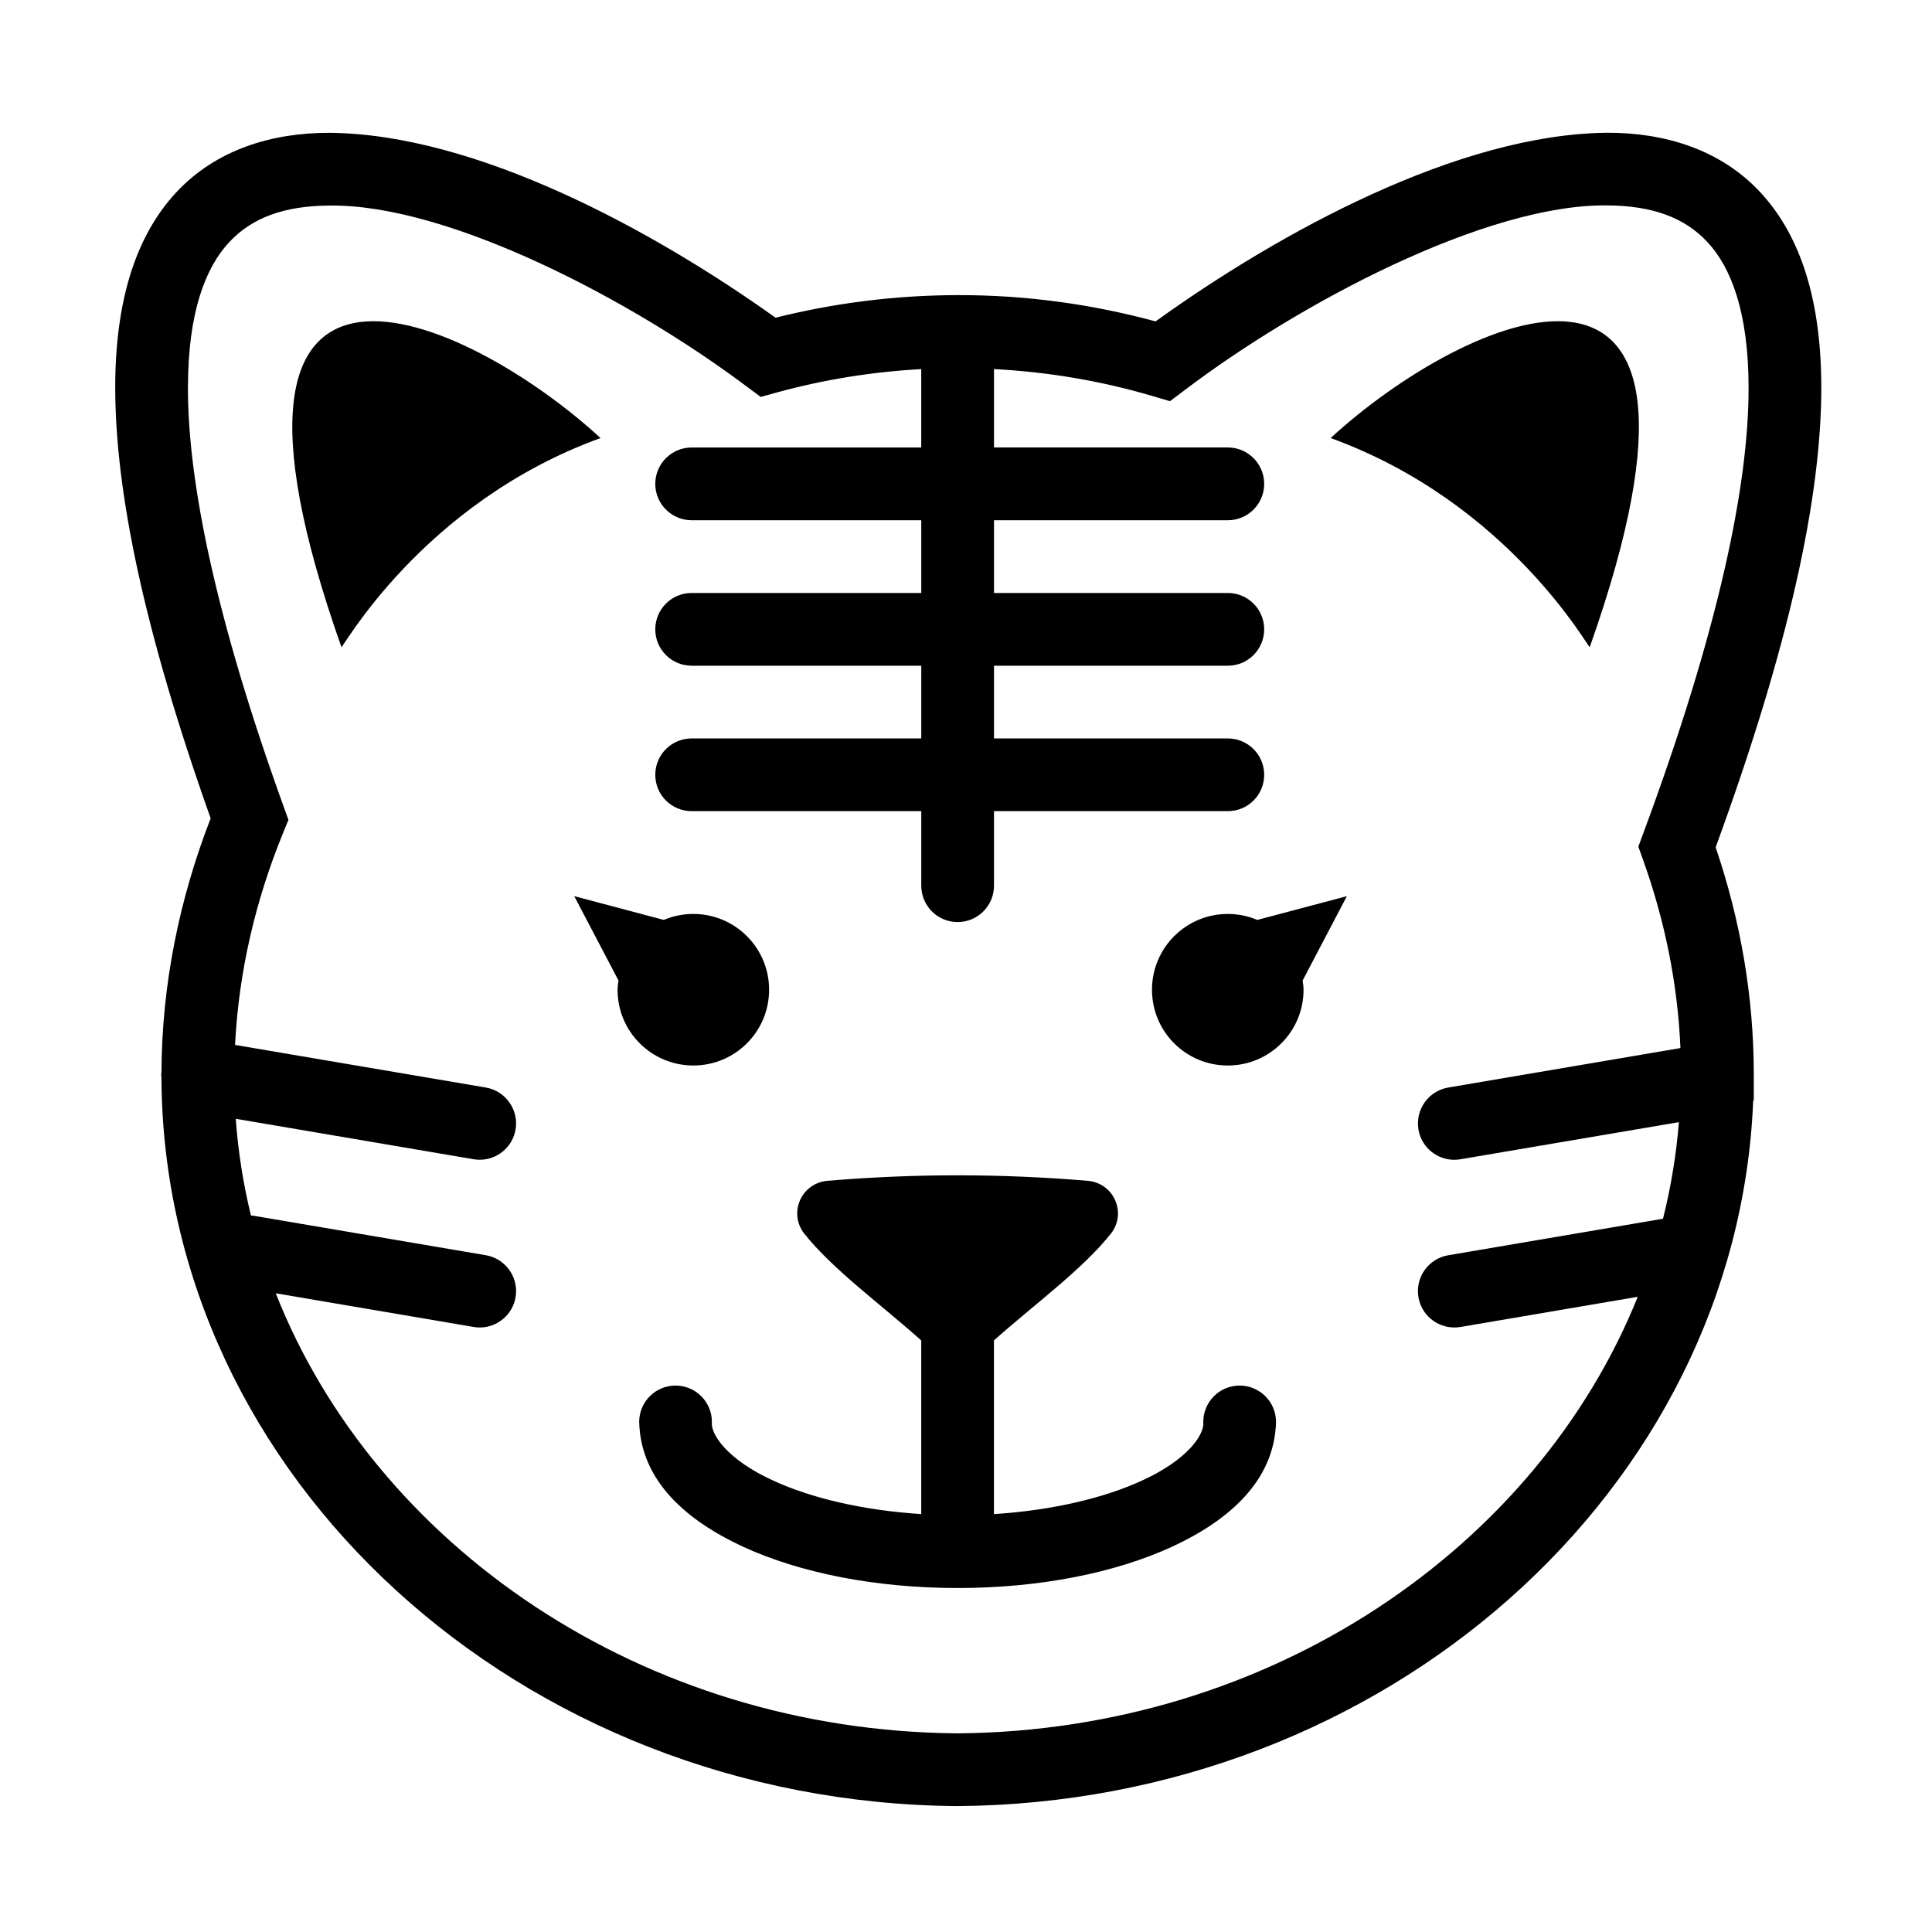
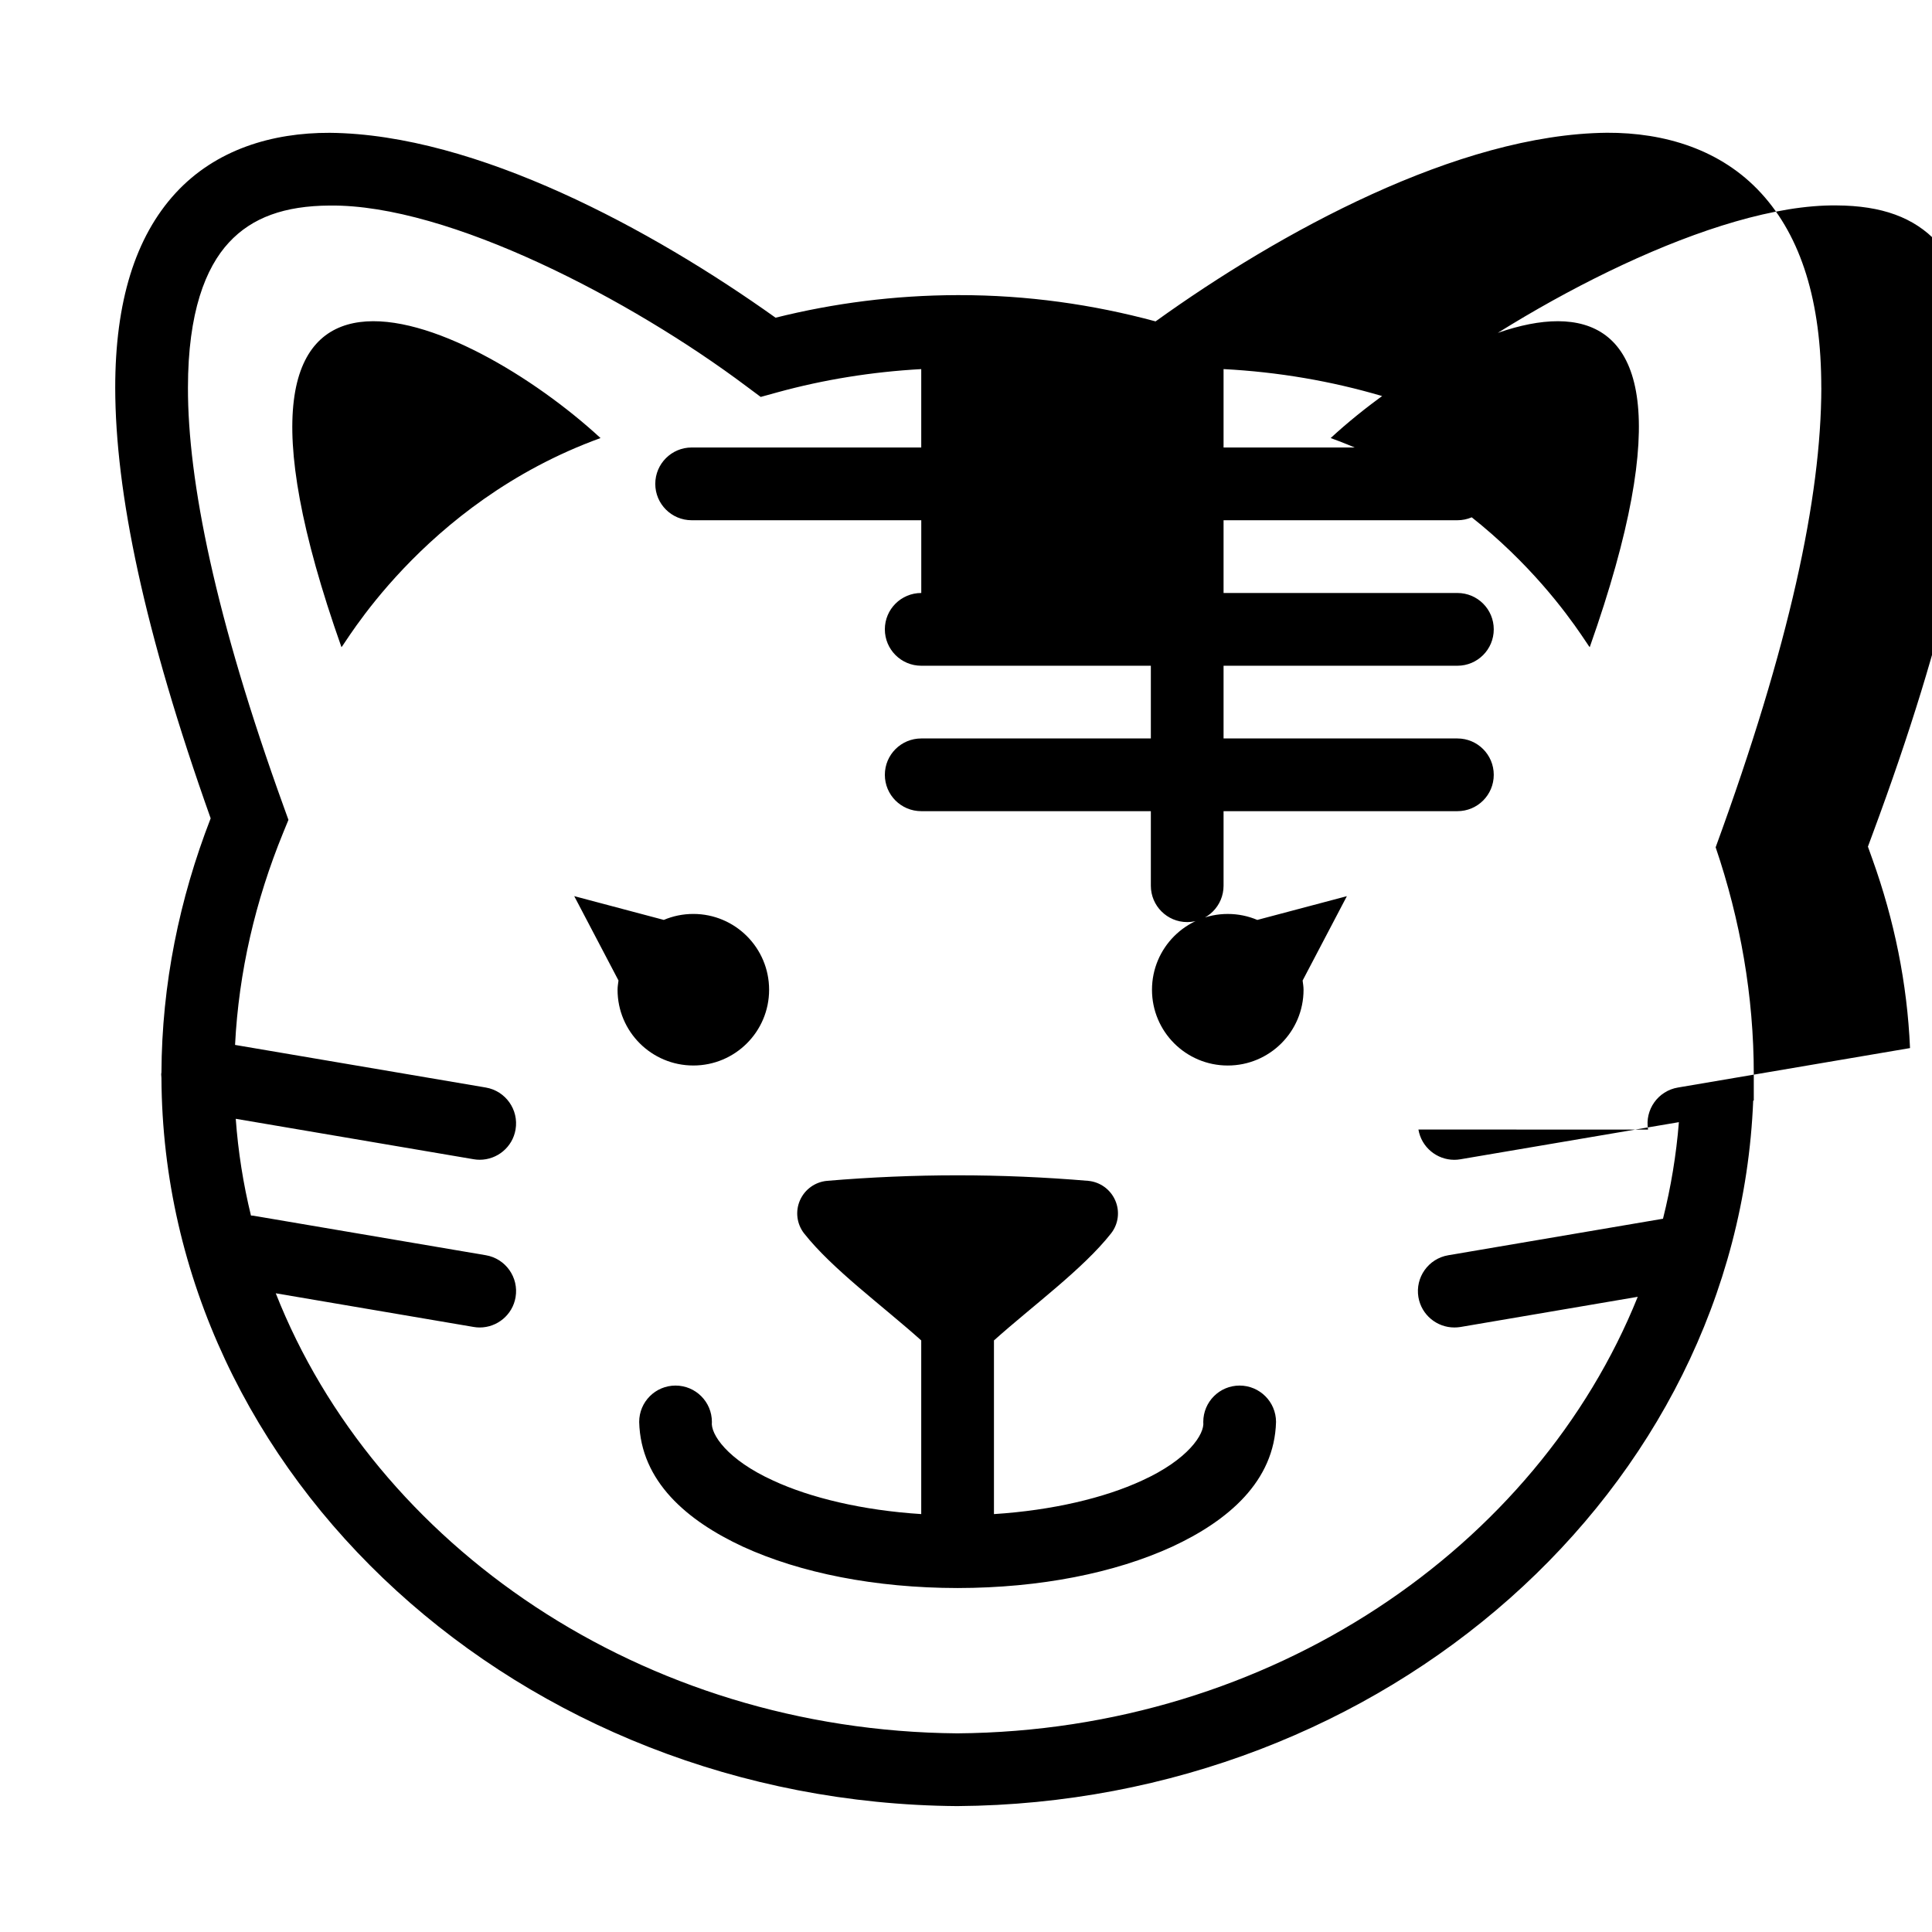
<svg xmlns="http://www.w3.org/2000/svg" fill="#000000" width="800px" height="800px" version="1.1" viewBox="144 144 512 512">
-   <path d="m626.66 246.75c0.012-22.816-5.316-39.973-15.941-51.559-10.625-11.602-25.625-16.07-40.848-16.008-39.453 0.371-86.906 26.449-119.63 49.988-16.652-4.504-34.098-6.977-52.109-6.961-0.004 0-0.141-0.012-0.504 0-16.551 0.047-32.656 2.125-48.094 5.984-32.695-23.328-79.281-48.633-118.14-48.996-15.266-0.051-30.254 4.41-40.91 16.02-10.621 11.586-15.961 28.742-15.949 51.559 0.035 27.688 7.664 64.512 25.293 114.09-8.289 21.352-12.941 44.008-13.043 67.371-0.086 0.266-0.074 0.762 0 1.387 0.484 105.99 95.277 192.12 210.91 193.01 113.45-0.816 206.72-83.703 210.92-186.95l0.156-0.051v-6.938c0-20.758-3.578-40.934-10.105-60.156 19.562-53.488 27.965-92.699 28.004-121.79zm-106.76 196.59c0.789 4.691 4.883 8.02 9.492 8.02 0.527 0 1.078-0.039 1.633-0.141l57.898-9.836c-0.695 8.711-2.117 17.254-4.211 25.594l-56.922 9.68c-5.25 0.891-8.781 5.875-7.894 11.117 0.805 4.695 4.891 8.02 9.516 8.02 0.527 0 1.074-0.035 1.613-0.125l46.996-8.004c-26.676 66.305-97.07 115.05-180.32 115.69-83.652-0.684-154.32-49.902-180.62-116.62l52.43 8.922c0.543 0.098 1.082 0.141 1.621 0.141 4.621 0 8.707-3.332 9.5-8.02 0.891-5.262-2.641-10.242-7.894-11.133l-61.617-10.473c-0.207-0.035-0.406-0.02-0.613-0.039-2.039-8.359-3.402-16.922-4.031-25.641l63.031 10.715c0.543 0.098 1.09 0.141 1.621 0.141 4.621 0 8.707-3.316 9.5-8.02 0.891-5.246-2.641-10.227-7.894-11.125l-66.441-11.289c0.977-19.367 5.387-38.215 12.742-56.215l1.406-3.426-1.258-3.488c-18.105-50.09-25.414-86.367-25.375-111.02 0-20.031 4.676-31.832 10.855-38.5 6.152-6.648 14.777-9.73 26.723-9.793 31.57-0.371 80.012 25.074 110.45 47.922l3.758 2.797 4.535-1.25c12.242-3.352 24.953-5.402 38.008-6.125v20.777l-60.832-0.004c-5.34 0-9.652 4.324-9.652 9.648 0 5.309 4.309 9.633 9.652 9.633h60.84v19.277l-60.84-0.004c-5.34 0-9.652 4.309-9.652 9.633 0 5.324 4.309 9.648 9.652 9.648h60.84v19.27h-60.84c-5.34 0-9.652 4.309-9.652 9.637 0 5.332 4.309 9.633 9.652 9.633h60.84v19.758c0 5.32 4.312 9.637 9.637 9.637 5.332 0 9.633-4.316 9.633-9.637v-19.758h61.969c5.336 0 9.637-4.301 9.637-9.633 0-5.324-4.301-9.637-9.637-9.637h-61.969v-19.27h61.969c5.336 0 9.637-4.324 9.637-9.648 0-5.324-4.301-9.633-9.637-9.633h-61.969v-19.277h61.969c5.336 0 9.637-4.316 9.637-9.633 0-5.324-4.301-9.648-9.637-9.648h-61.969v-20.777c14.465 0.762 28.52 3.164 42.008 7.144l4.629 1.367 3.863-2.906c30.34-23.02 79.875-49.363 111.97-48.98 11.922 0.07 20.52 3.148 26.668 9.785 6.168 6.664 10.836 18.48 10.836 38.516 0.051 25.836-7.977 64.449-27.996 118.34l-1.215 3.289 1.188 3.324c5.793 16.133 9.227 32.879 9.969 50.059l-61.535 10.461c-5.25 0.898-8.781 5.871-7.887 11.133zm-47.391 67.848c-5.32 0-9.629 4.312-9.629 9.633 0.414 3.199-4.035 10-16.281 15.562-9.855 4.555-23.668 7.875-39.191 8.867v-46.023c10.348-9.266 23.578-18.887 31.059-28.391 1.945-2.504 2.352-5.859 1.066-8.758-1.281-2.898-4.019-4.856-7.168-5.144-11.531-0.973-23.074-1.465-34.59-1.465-11.539 0-23.074 0.492-34.59 1.465-3.164 0.293-5.891 2.246-7.176 5.144-1.281 2.898-0.871 6.254 1.062 8.758 7.488 9.496 20.715 19.125 31.066 28.391v46.02c-15.539-0.988-29.348-4.301-39.195-8.863-12.242-5.562-16.695-12.363-16.281-15.562 0-5.32-4.312-9.633-9.637-9.633-5.32 0-9.633 4.312-9.633 9.633 0.395 15.773 12.691 26.188 27.496 33.066 15.203 6.969 35.02 10.934 56.895 10.957 21.84-0.023 41.664-3.988 56.859-10.957 14.812-6.879 27.105-17.297 27.52-33.066-0.004-5.316-4.332-9.633-9.652-9.633zm-238.03-195.72c-0.035 1.094 21.059-38.098 68.668-55.379-34.883-32.176-112.37-68.246-68.668 55.379zm330.83 0c43.699-123.62-33.785-87.559-68.668-55.379 47.617 17.277 68.707 56.477 68.668 55.379zm-237.57 110.9c11.098 0 20.082-8.984 20.082-20.07 0-11.094-8.984-20.094-20.082-20.094-2.777 0-5.422 0.562-7.824 1.582l-23.738-6.301 11.73 22.355c-0.102 0.816-0.246 1.617-0.246 2.457-0.008 11.086 8.988 20.07 20.078 20.07zm149.46-38.578c-2.41-1.02-5.047-1.582-7.828-1.582-11.094 0-20.082 8.996-20.082 20.094 0 11.09 8.988 20.07 20.082 20.07s20.082-8.984 20.082-20.07c0-0.84-0.145-1.637-0.246-2.449l11.73-22.359z" />
+   <path d="m626.66 246.75c0.012-22.816-5.316-39.973-15.941-51.559-10.625-11.602-25.625-16.07-40.848-16.008-39.453 0.371-86.906 26.449-119.63 49.988-16.652-4.504-34.098-6.977-52.109-6.961-0.004 0-0.141-0.012-0.504 0-16.551 0.047-32.656 2.125-48.094 5.984-32.695-23.328-79.281-48.633-118.14-48.996-15.266-0.051-30.254 4.41-40.91 16.02-10.621 11.586-15.961 28.742-15.949 51.559 0.035 27.688 7.664 64.512 25.293 114.09-8.289 21.352-12.941 44.008-13.043 67.371-0.086 0.266-0.074 0.762 0 1.387 0.484 105.99 95.277 192.12 210.91 193.01 113.45-0.816 206.72-83.703 210.92-186.95l0.156-0.051v-6.938c0-20.758-3.578-40.934-10.105-60.156 19.562-53.488 27.965-92.699 28.004-121.79zm-106.76 196.59c0.789 4.691 4.883 8.02 9.492 8.02 0.527 0 1.078-0.039 1.633-0.141l57.898-9.836c-0.695 8.711-2.117 17.254-4.211 25.594l-56.922 9.68c-5.25 0.891-8.781 5.875-7.894 11.117 0.805 4.695 4.891 8.02 9.516 8.02 0.527 0 1.074-0.035 1.613-0.125l46.996-8.004c-26.676 66.305-97.07 115.05-180.32 115.69-83.652-0.684-154.32-49.902-180.62-116.62l52.43 8.922c0.543 0.098 1.082 0.141 1.621 0.141 4.621 0 8.707-3.332 9.5-8.02 0.891-5.262-2.641-10.242-7.894-11.133l-61.617-10.473c-0.207-0.035-0.406-0.02-0.613-0.039-2.039-8.359-3.402-16.922-4.031-25.641l63.031 10.715c0.543 0.098 1.09 0.141 1.621 0.141 4.621 0 8.707-3.316 9.5-8.02 0.891-5.246-2.641-10.227-7.894-11.125l-66.441-11.289c0.977-19.367 5.387-38.215 12.742-56.215l1.406-3.426-1.258-3.488c-18.105-50.09-25.414-86.367-25.375-111.02 0-20.031 4.676-31.832 10.855-38.5 6.152-6.648 14.777-9.73 26.723-9.793 31.57-0.371 80.012 25.074 110.45 47.922l3.758 2.797 4.535-1.25c12.242-3.352 24.953-5.402 38.008-6.125v20.777l-60.832-0.004c-5.34 0-9.652 4.324-9.652 9.648 0 5.309 4.309 9.633 9.652 9.633h60.84v19.277c-5.34 0-9.652 4.309-9.652 9.633 0 5.324 4.309 9.648 9.652 9.648h60.84v19.27h-60.84c-5.34 0-9.652 4.309-9.652 9.637 0 5.332 4.309 9.633 9.652 9.633h60.84v19.758c0 5.32 4.312 9.637 9.637 9.637 5.332 0 9.633-4.316 9.633-9.637v-19.758h61.969c5.336 0 9.637-4.301 9.637-9.633 0-5.324-4.301-9.637-9.637-9.637h-61.969v-19.27h61.969c5.336 0 9.637-4.324 9.637-9.648 0-5.324-4.301-9.633-9.637-9.633h-61.969v-19.277h61.969c5.336 0 9.637-4.316 9.637-9.633 0-5.324-4.301-9.648-9.637-9.648h-61.969v-20.777c14.465 0.762 28.52 3.164 42.008 7.144l4.629 1.367 3.863-2.906c30.34-23.02 79.875-49.363 111.97-48.98 11.922 0.07 20.52 3.148 26.668 9.785 6.168 6.664 10.836 18.48 10.836 38.516 0.051 25.836-7.977 64.449-27.996 118.34l-1.215 3.289 1.188 3.324c5.793 16.133 9.227 32.879 9.969 50.059l-61.535 10.461c-5.25 0.898-8.781 5.871-7.887 11.133zm-47.391 67.848c-5.32 0-9.629 4.312-9.629 9.633 0.414 3.199-4.035 10-16.281 15.562-9.855 4.555-23.668 7.875-39.191 8.867v-46.023c10.348-9.266 23.578-18.887 31.059-28.391 1.945-2.504 2.352-5.859 1.066-8.758-1.281-2.898-4.019-4.856-7.168-5.144-11.531-0.973-23.074-1.465-34.59-1.465-11.539 0-23.074 0.492-34.59 1.465-3.164 0.293-5.891 2.246-7.176 5.144-1.281 2.898-0.871 6.254 1.062 8.758 7.488 9.496 20.715 19.125 31.066 28.391v46.02c-15.539-0.988-29.348-4.301-39.195-8.863-12.242-5.562-16.695-12.363-16.281-15.562 0-5.32-4.312-9.633-9.637-9.633-5.32 0-9.633 4.312-9.633 9.633 0.395 15.773 12.691 26.188 27.496 33.066 15.203 6.969 35.02 10.934 56.895 10.957 21.84-0.023 41.664-3.988 56.859-10.957 14.812-6.879 27.105-17.297 27.52-33.066-0.004-5.316-4.332-9.633-9.652-9.633zm-238.03-195.72c-0.035 1.094 21.059-38.098 68.668-55.379-34.883-32.176-112.37-68.246-68.668 55.379zm330.83 0c43.699-123.62-33.785-87.559-68.668-55.379 47.617 17.277 68.707 56.477 68.668 55.379zm-237.57 110.9c11.098 0 20.082-8.984 20.082-20.07 0-11.094-8.984-20.094-20.082-20.094-2.777 0-5.422 0.562-7.824 1.582l-23.738-6.301 11.73 22.355c-0.102 0.816-0.246 1.617-0.246 2.457-0.008 11.086 8.988 20.07 20.078 20.07zm149.46-38.578c-2.41-1.02-5.047-1.582-7.828-1.582-11.094 0-20.082 8.996-20.082 20.094 0 11.09 8.988 20.07 20.082 20.07s20.082-8.984 20.082-20.07c0-0.84-0.145-1.637-0.246-2.449l11.73-22.359z" />
</svg>